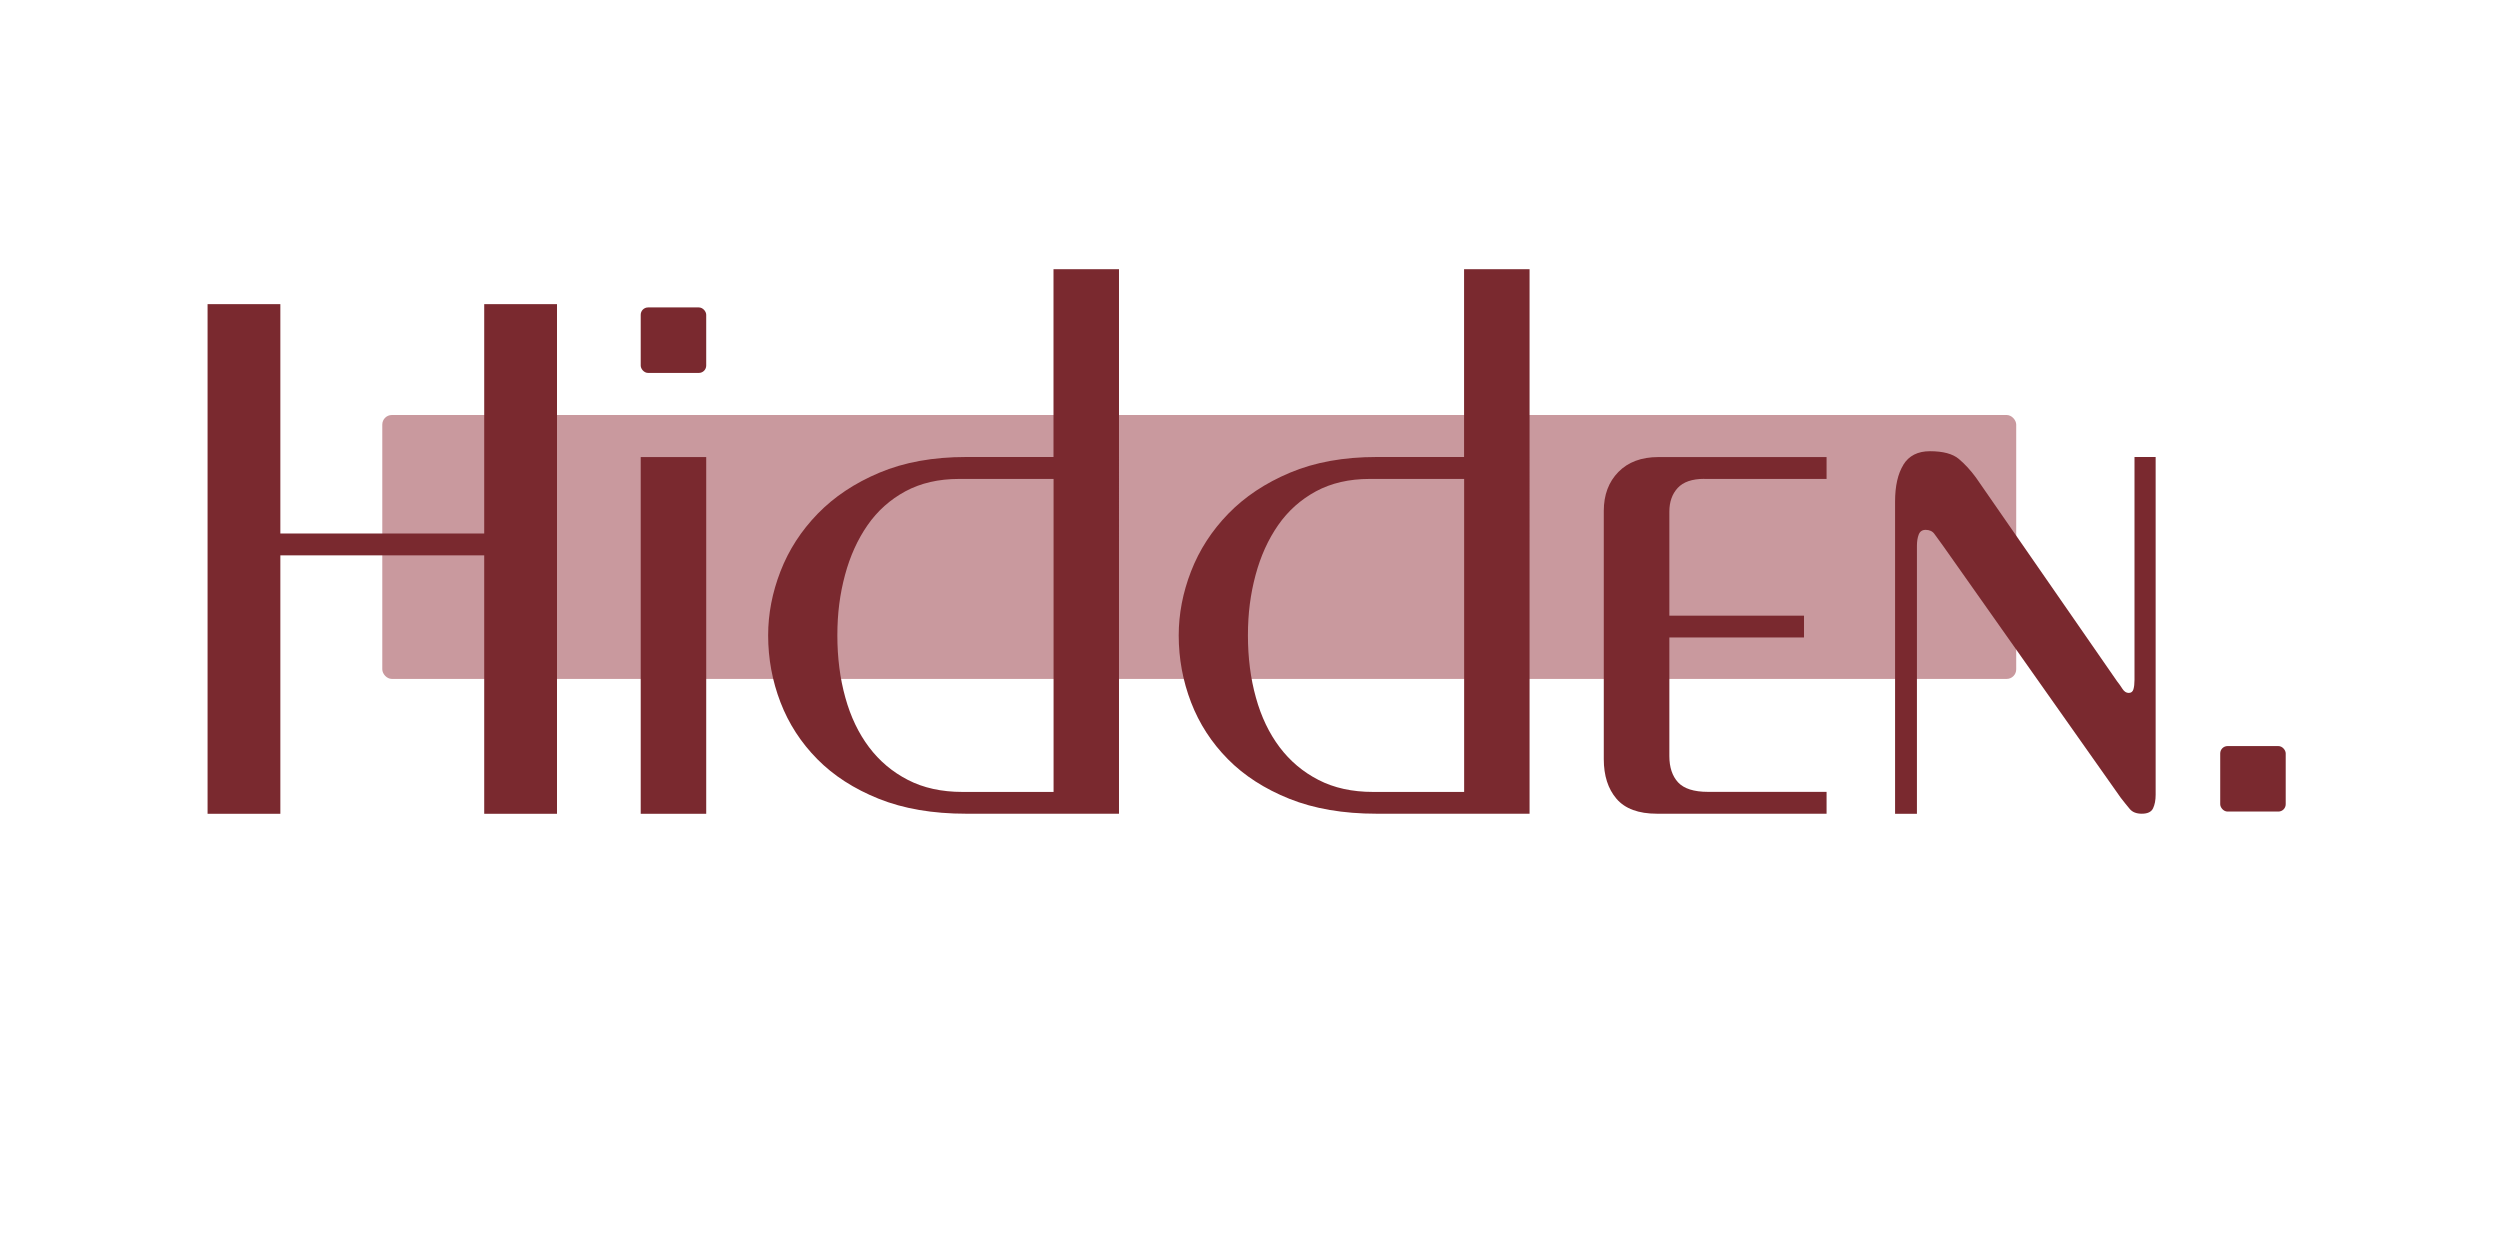
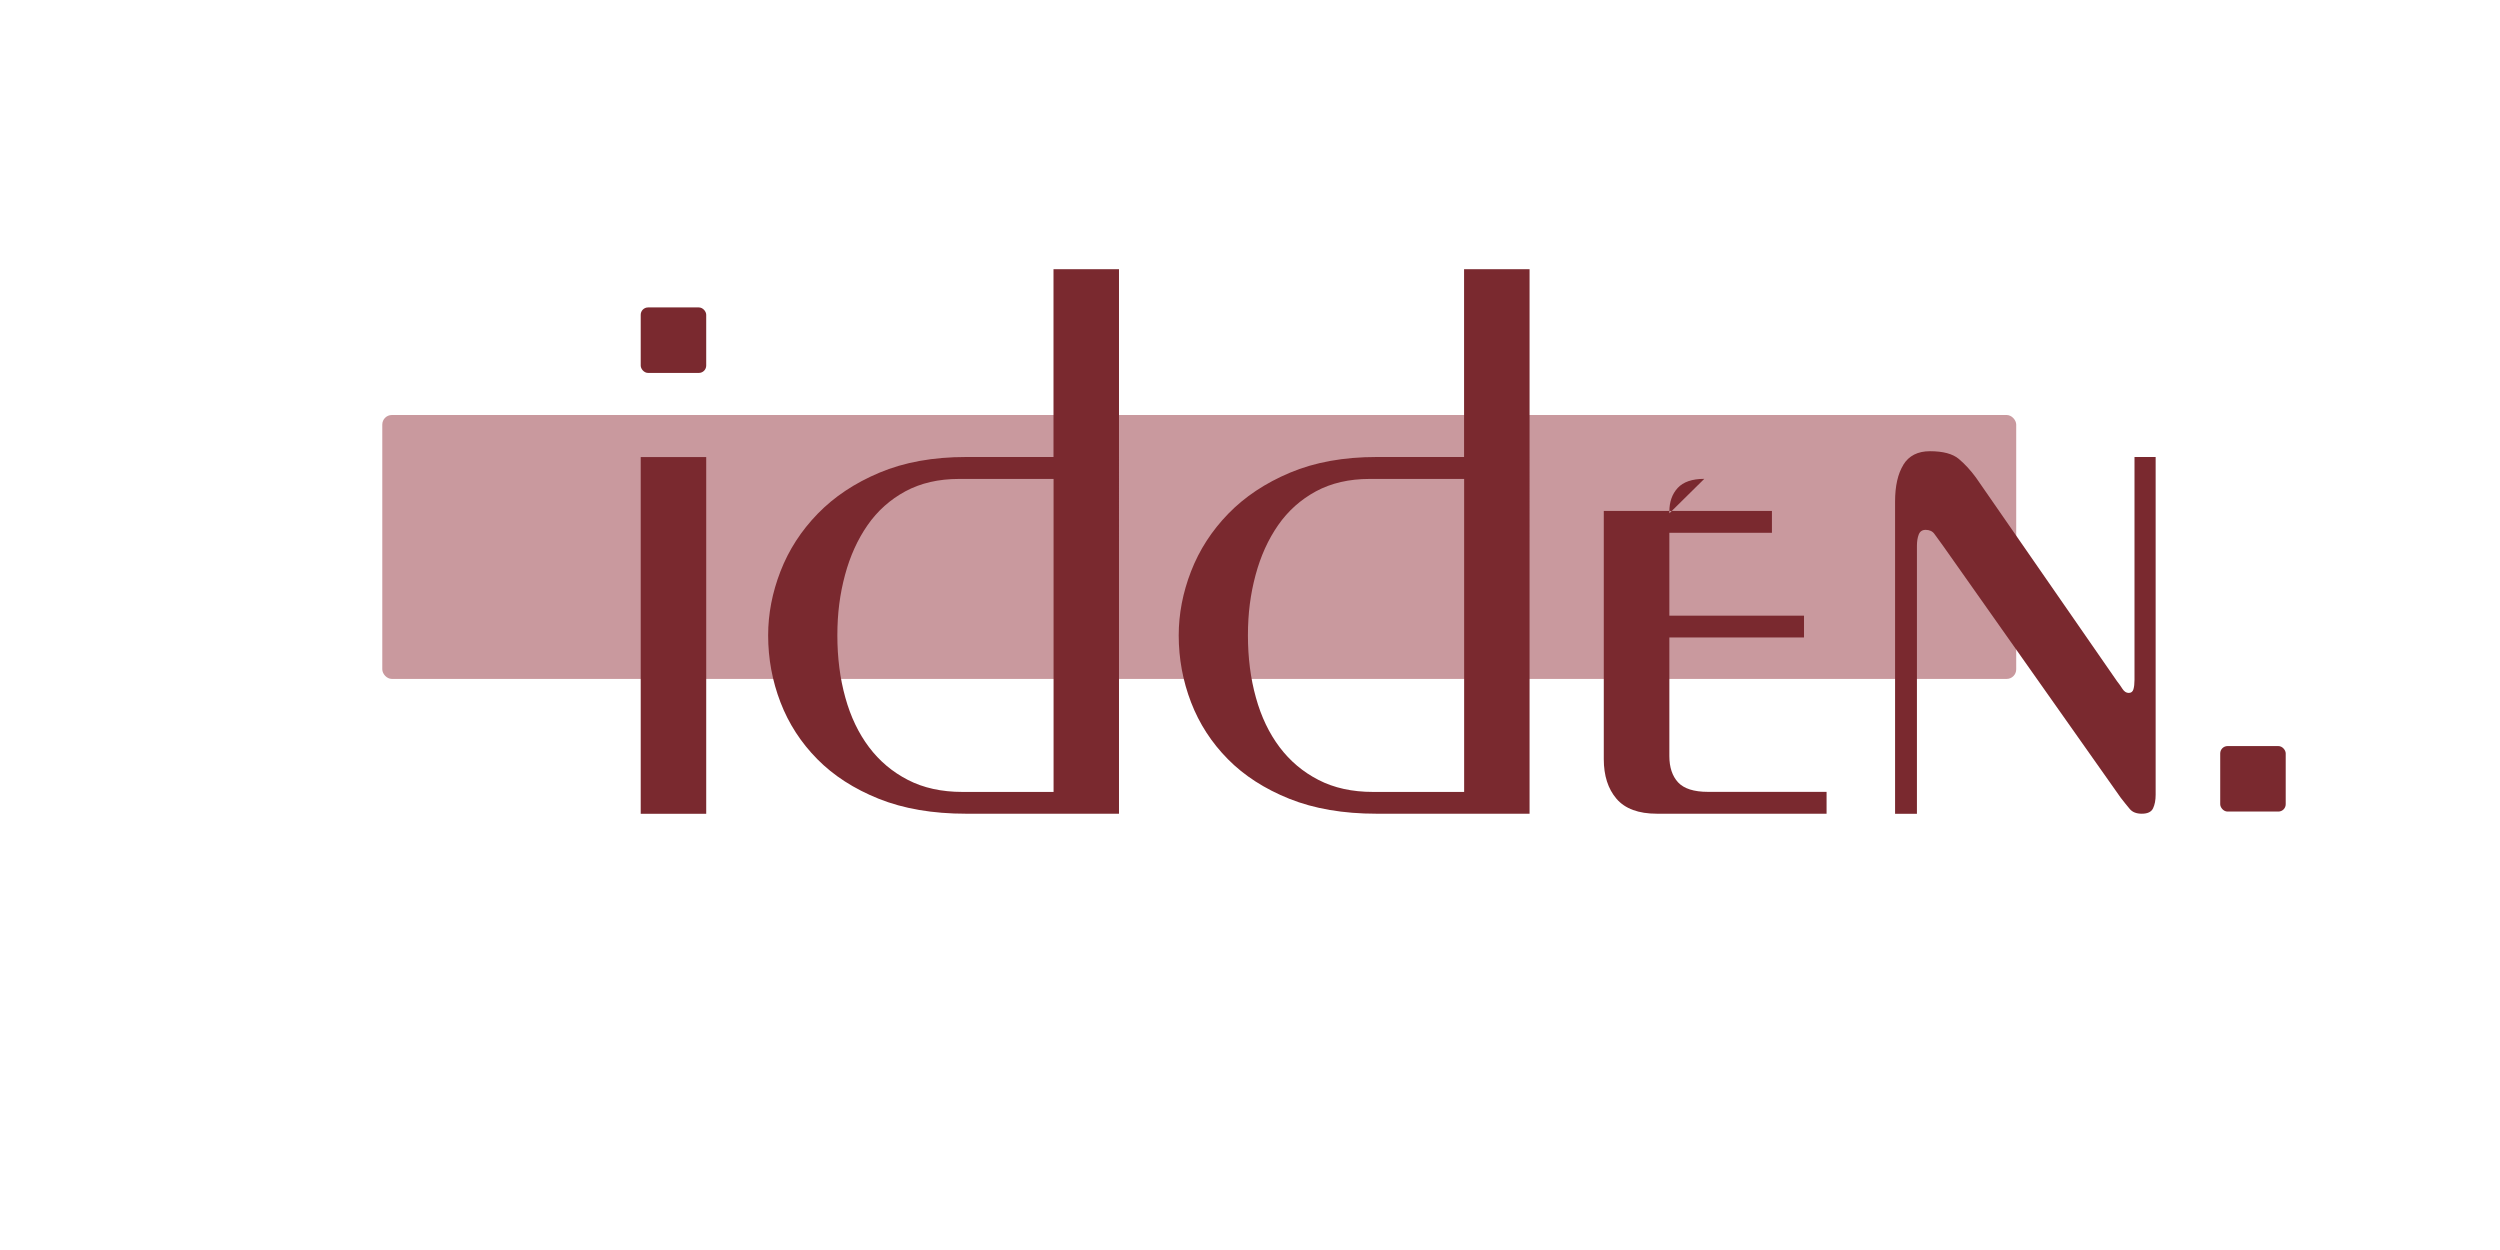
<svg xmlns="http://www.w3.org/2000/svg" viewBox="0 0 350 175" data-name="Layer 1" id="Layer_1">
  <defs>
    <style>
      .cls-1 {
        fill: #7a292f;
      }

      .cls-1, .cls-2 {
        stroke-width: 0px;
      }

      .cls-2 {
        fill: #c9999e;
      }
    </style>
  </defs>
  <rect ry="1.34" rx="1.34" height="36.95" width="228.75" y="58.1" x="53.52" class="cls-2" />
-   <polygon points="67.79 74.69 67.79 42.58 77.98 42.58 77.98 113.93 67.79 113.93 67.79 77.75 39.25 77.75 39.25 113.93 29.06 113.93 29.06 42.58 39.25 42.58 39.25 74.69 67.79 74.69" class="cls-1" />
  <rect height="49.94" width="9.17" y="63.99" x="89.7" class="cls-1" />
  <path d="m147.49,37.69v26.29h-12.23c-4.62,0-8.66.73-12.13,2.19-3.47,1.46-6.35,3.38-8.66,5.76-2.31,2.38-4.04,5.06-5.2,8.05-1.16,2.99-1.73,5.98-1.73,8.97,0,3.26.58,6.39,1.73,9.38,1.15,2.99,2.87,5.64,5.15,7.95,2.28,2.31,5.15,4.16,8.61,5.55,3.47,1.39,7.54,2.09,12.23,2.09h21.4V37.69h-9.17Zm0,73.18h-12.74c-2.92,0-5.47-.56-7.64-1.68-2.18-1.12-3.99-2.65-5.45-4.59-1.46-1.94-2.57-4.25-3.31-6.93-.75-2.68-1.12-5.59-1.12-8.71s.36-5.81,1.07-8.46c.71-2.65,1.77-4.98,3.16-6.98,1.39-2,3.16-3.58,5.3-4.74,2.14-1.15,4.64-1.73,7.49-1.73h13.25v43.82Z" class="cls-1" />
  <path d="m204.97,37.69v26.29h-12.23c-4.62,0-8.66.73-12.13,2.19-3.47,1.46-6.35,3.38-8.66,5.76-2.31,2.38-4.04,5.06-5.2,8.05-1.16,2.99-1.73,5.98-1.73,8.97,0,3.26.58,6.39,1.73,9.38,1.15,2.99,2.87,5.64,5.15,7.95,2.28,2.31,5.15,4.16,8.61,5.55,3.47,1.39,7.54,2.09,12.23,2.09h21.4V37.69h-9.17Zm0,73.18h-12.74c-2.92,0-5.47-.56-7.64-1.68-2.18-1.12-3.99-2.65-5.45-4.59-1.46-1.94-2.57-4.25-3.31-6.93-.75-2.68-1.12-5.59-1.12-8.71s.36-5.81,1.07-8.46c.71-2.65,1.77-4.98,3.16-6.98,1.39-2,3.16-3.58,5.3-4.74,2.14-1.15,4.64-1.73,7.49-1.73h13.25v43.82Z" class="cls-1" />
-   <path d="m238.6,67.04c-1.7,0-2.94.43-3.72,1.27-.78.85-1.17,1.95-1.17,3.31v14.57h18.85v3.06h-18.85v16.61c0,1.56.41,2.79,1.22,3.67.82.88,2.21,1.33,4.18,1.33h16.61v3.06h-23.75c-2.58,0-4.47-.7-5.66-2.09-1.19-1.39-1.78-3.24-1.78-5.55v-34.75c0-2.24.68-4.06,2.04-5.45,1.36-1.39,3.23-2.09,5.61-2.09h23.54v3.06h-17.12Z" class="cls-1" />
+   <path d="m238.6,67.04c-1.7,0-2.94.43-3.72,1.27-.78.85-1.17,1.95-1.17,3.31v14.57h18.85v3.06h-18.85v16.61c0,1.56.41,2.79,1.22,3.67.82.88,2.21,1.33,4.18,1.33h16.61v3.06h-23.75c-2.58,0-4.47-.7-5.66-2.09-1.19-1.39-1.78-3.24-1.78-5.55v-34.75h23.54v3.06h-17.12Z" class="cls-1" />
  <path d="m266.47,65.06c.78-1.26,2.02-1.89,3.72-1.89,1.83,0,3.18.36,4.03,1.07.85.71,1.65,1.58,2.4,2.6l19.77,28.54c.27.34.53.7.76,1.07.24.37.53.56.87.56s.56-.17.66-.51c.1-.34.15-.78.15-1.33v-31.19h2.96v47.29c0,.75-.12,1.38-.36,1.89-.24.51-.76.76-1.58.76-.75,0-1.31-.22-1.68-.66-.37-.44-.8-.97-1.27-1.58l-24.87-35.26c-.54-.75-.95-1.31-1.22-1.68-.27-.37-.68-.56-1.22-.56-.48,0-.8.22-.97.66-.17.44-.25.97-.25,1.58v37.51h-3.06v-43.72c0-2.17.39-3.89,1.17-5.15Z" class="cls-1" />
  <rect ry="1.03" rx="1.03" height="9.17" width="9.17" y="104.45" x="310.83" class="cls-1" />
  <rect ry="1.03" rx="1.03" height="9.17" width="9.17" y="43.04" x="89.7" class="cls-1" />
</svg>